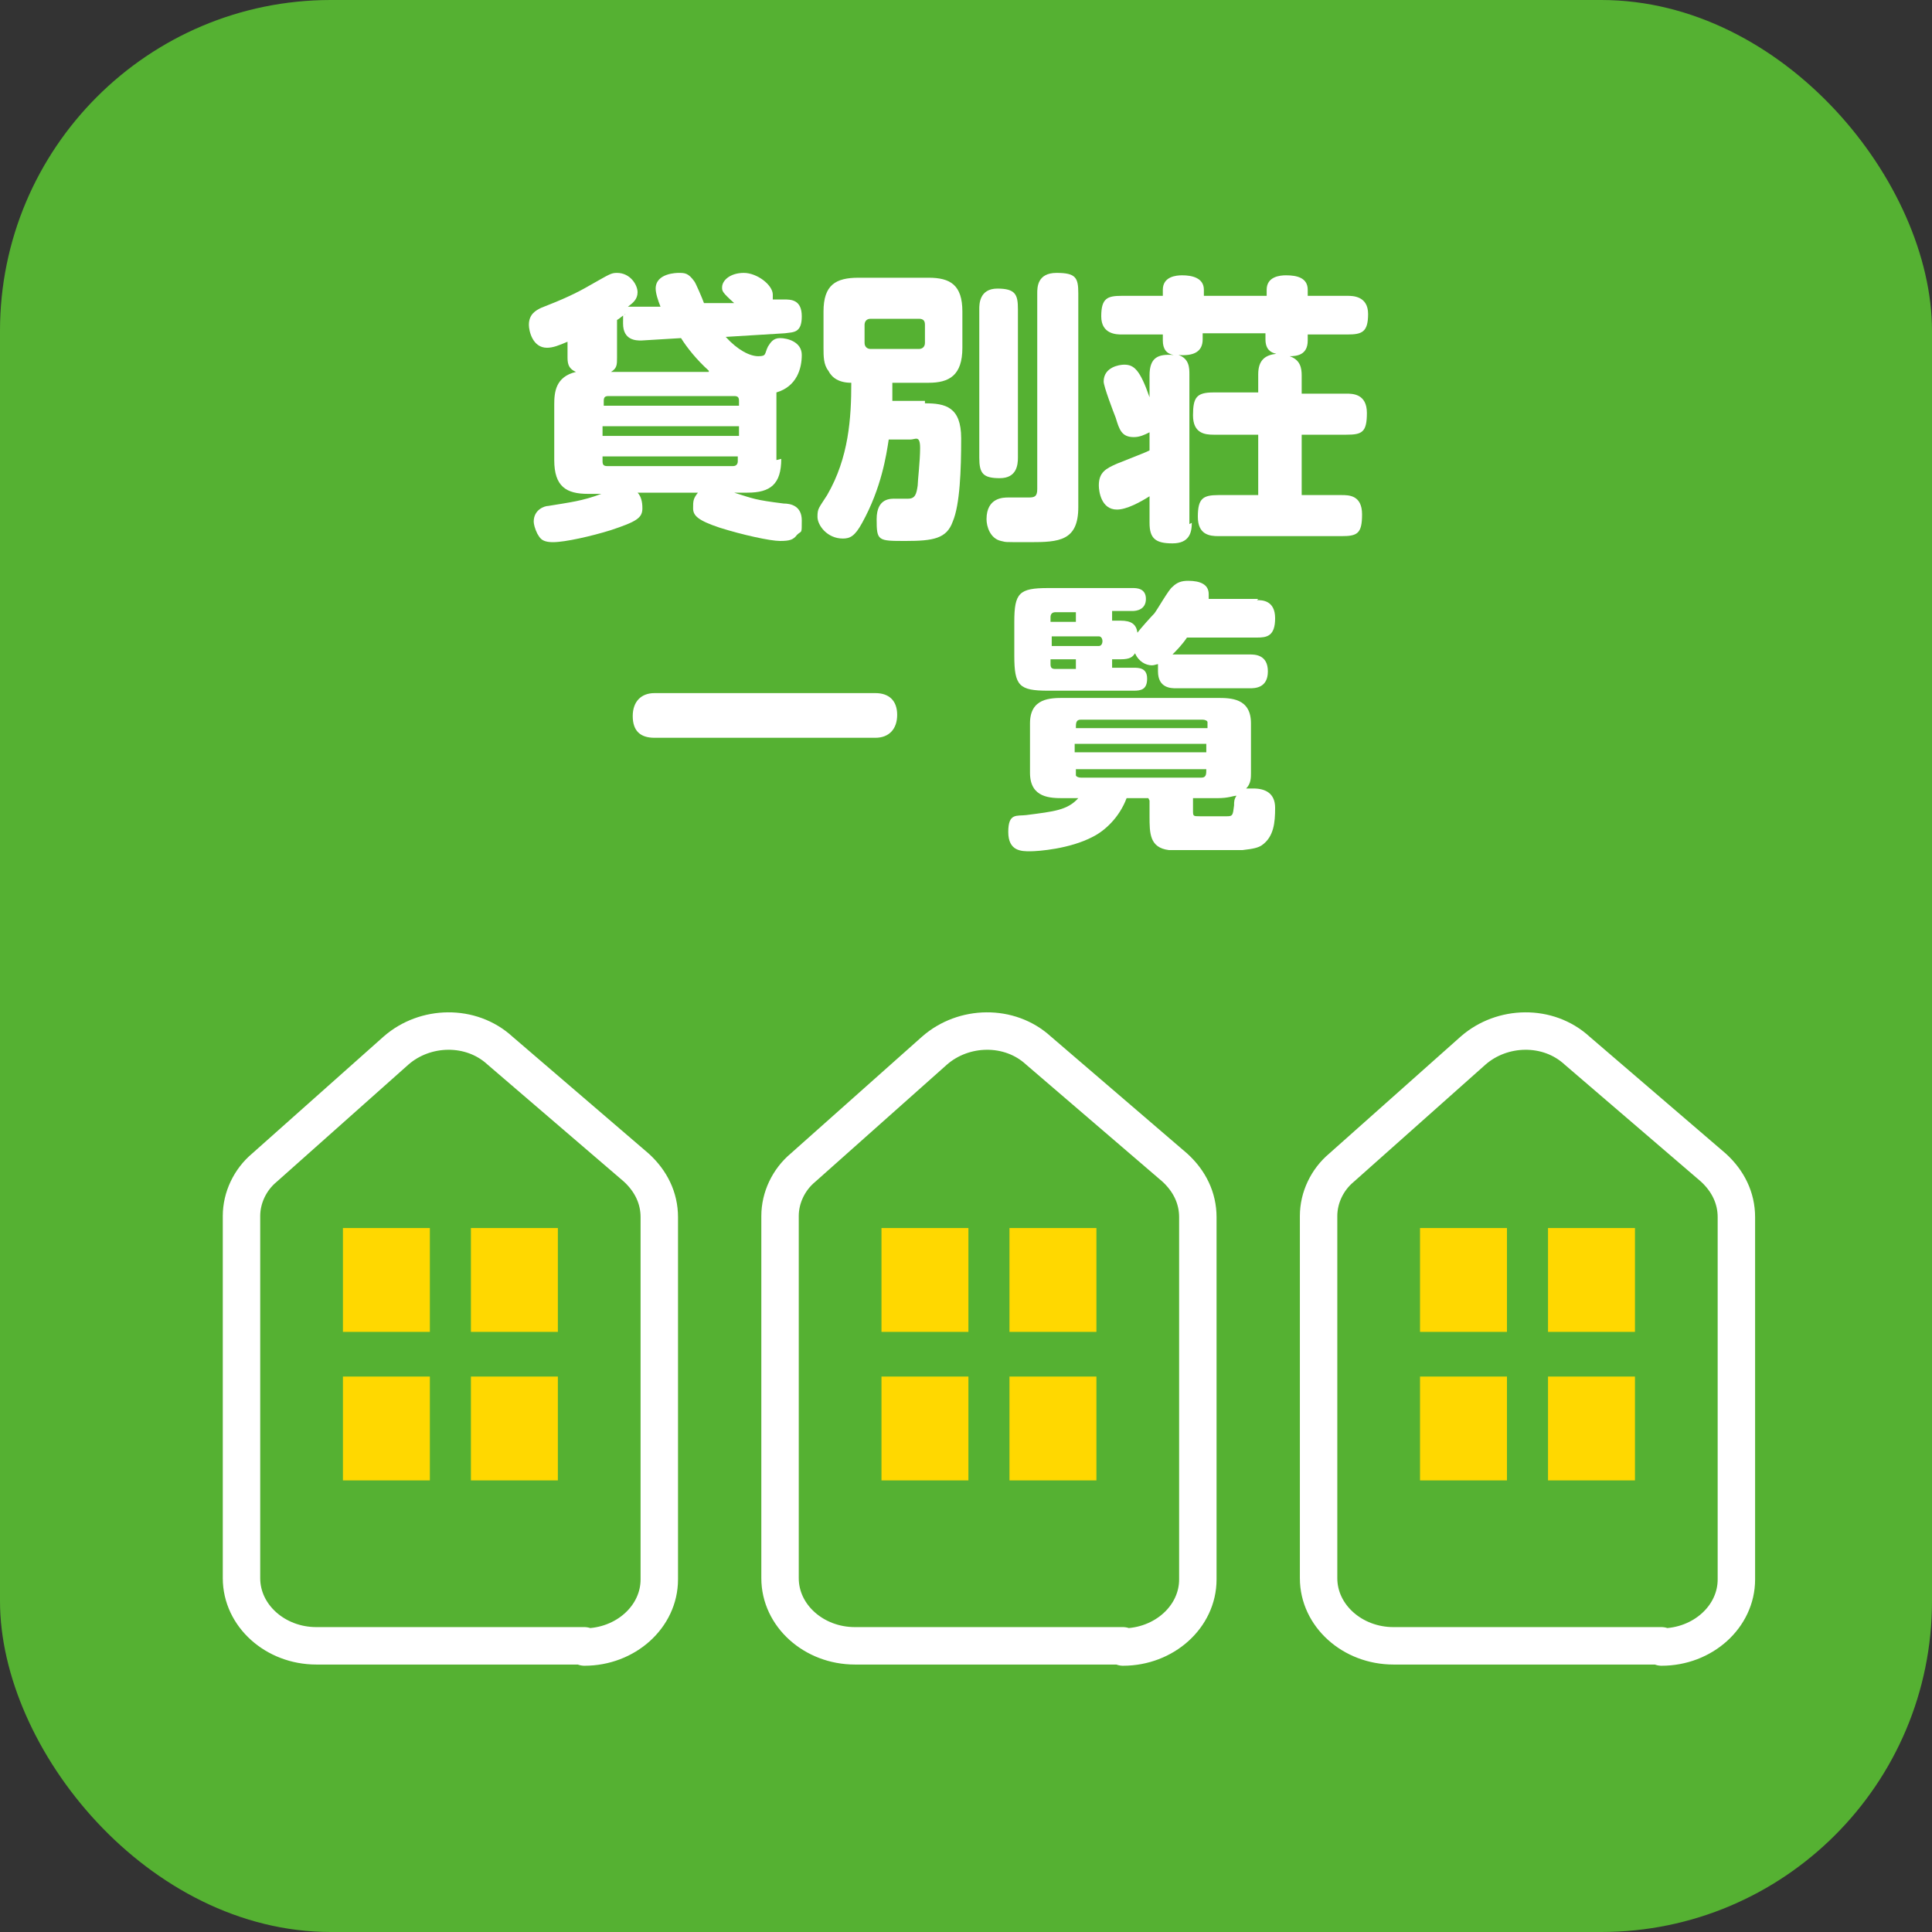
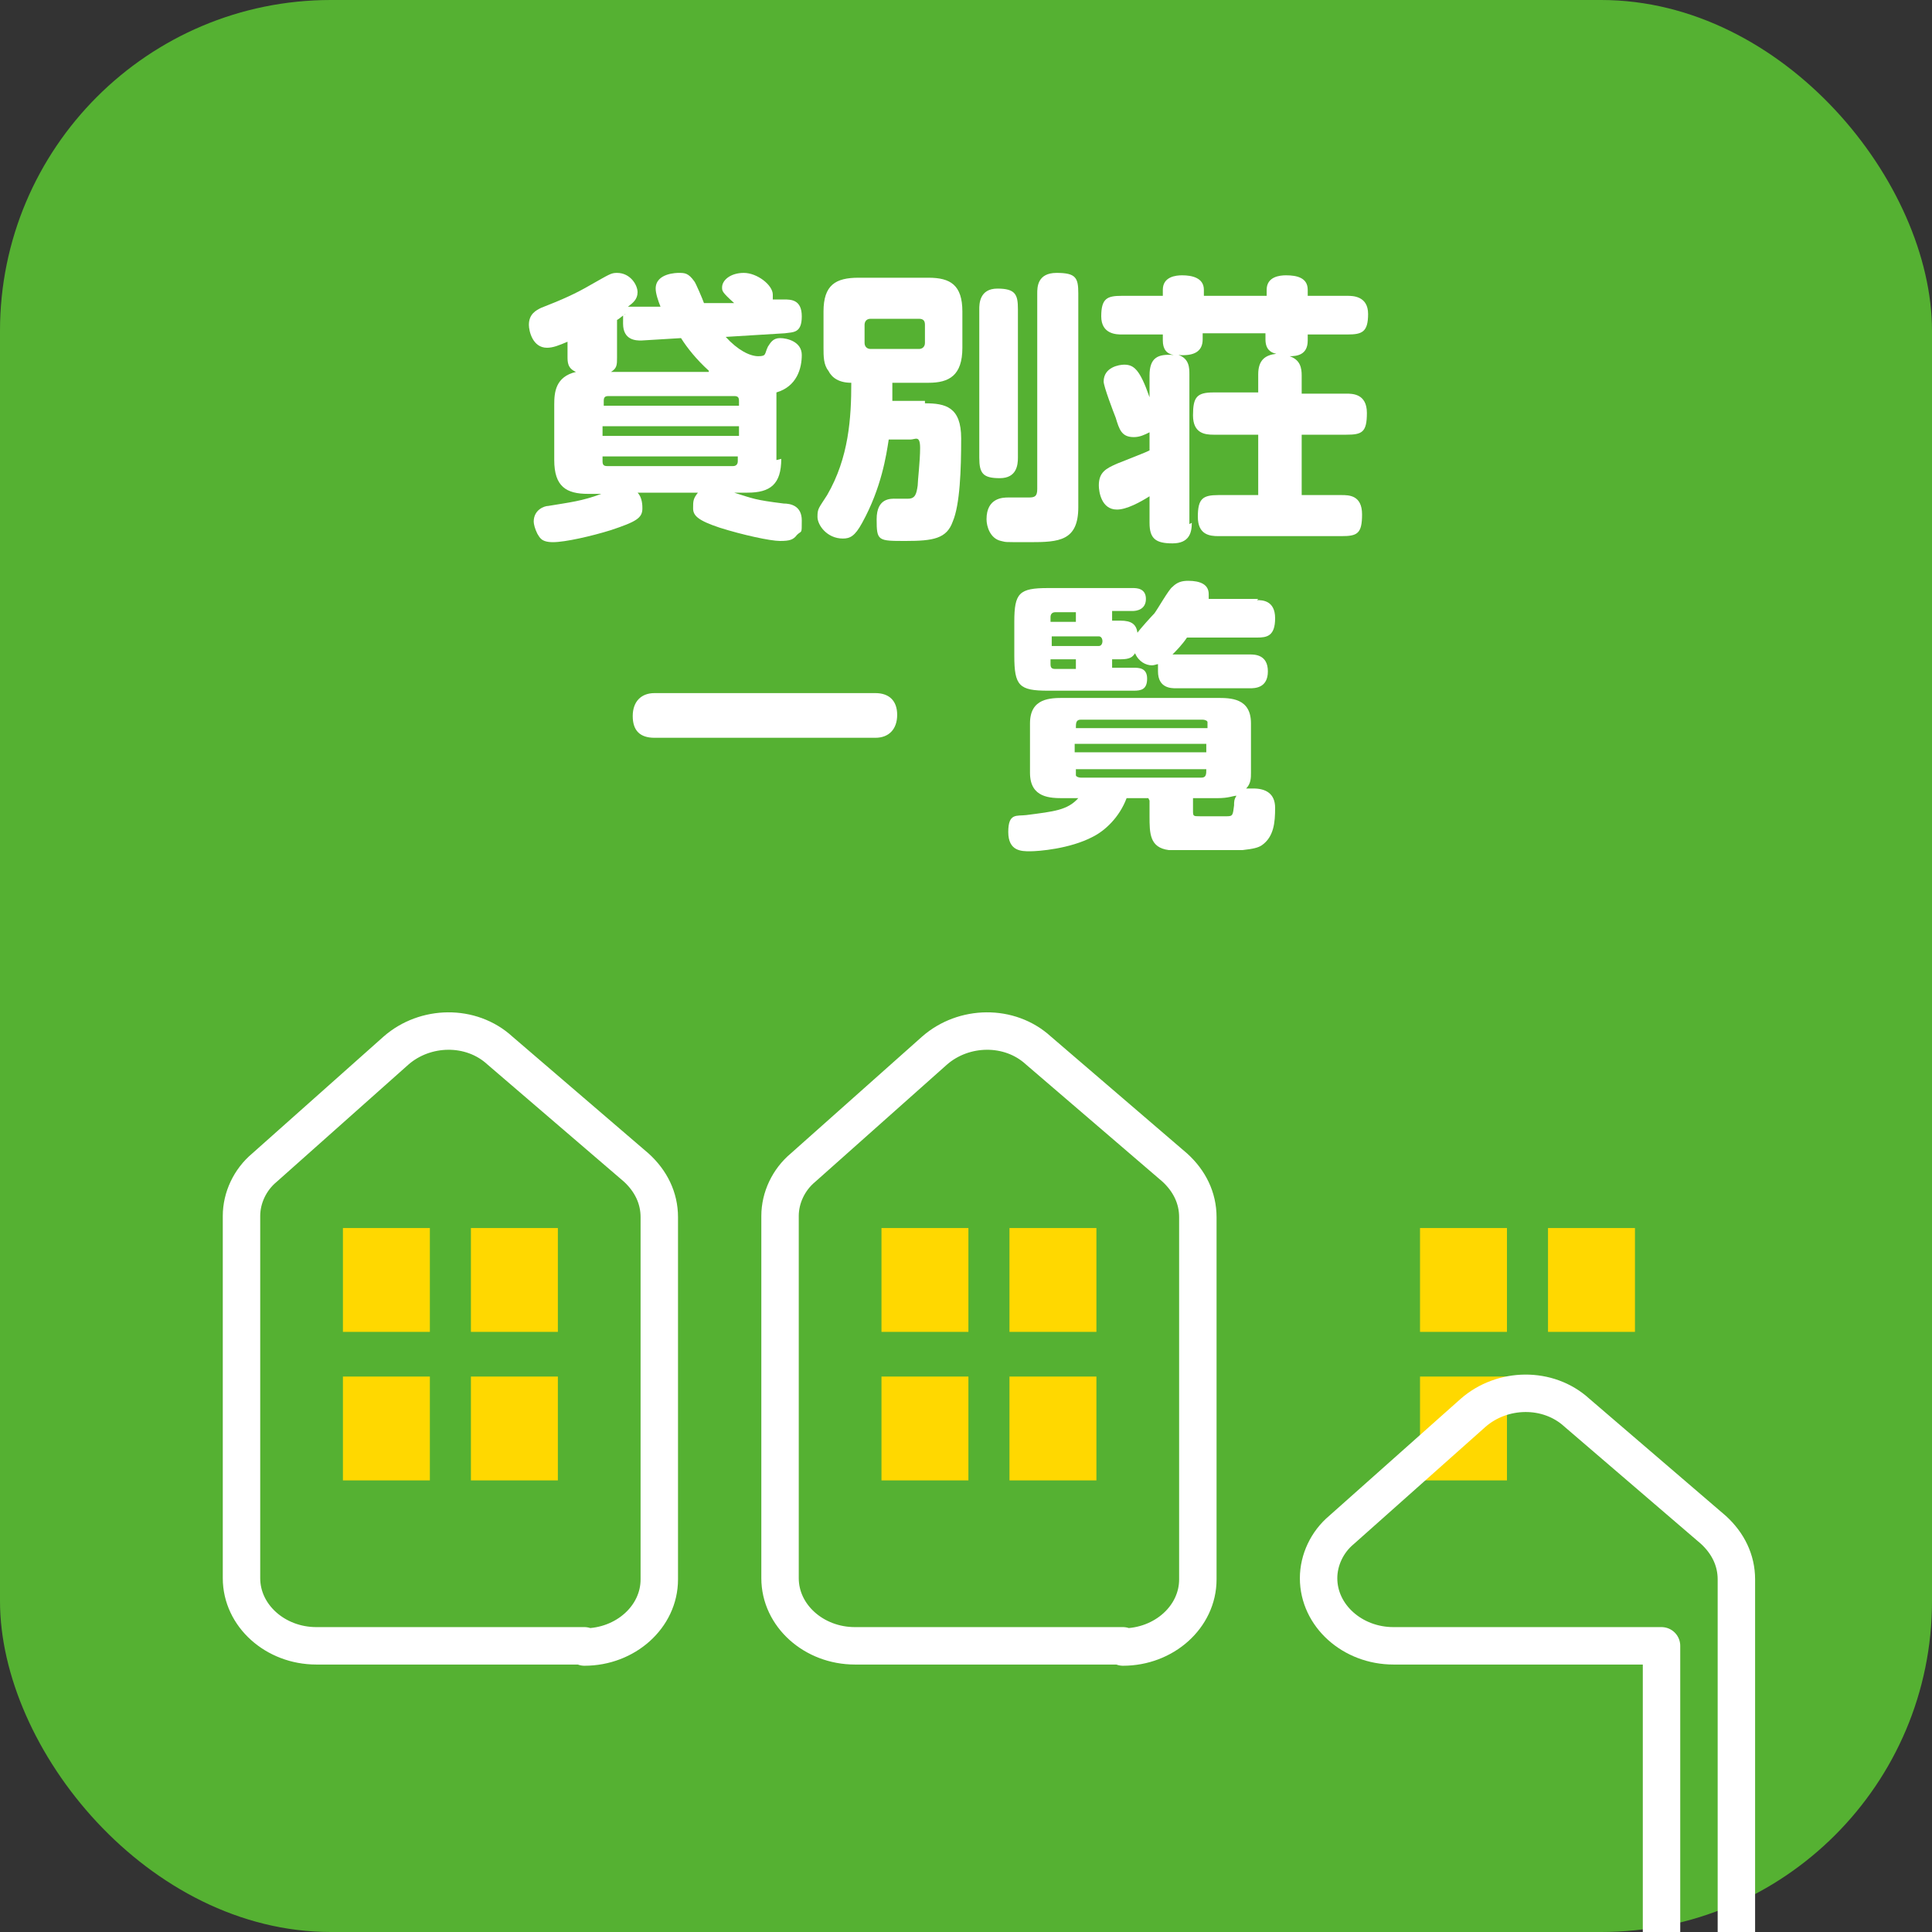
<svg xmlns="http://www.w3.org/2000/svg" id="_レイヤー_2" data-name="レイヤー 2" version="1.1" viewBox="0 0 160 160">
  <rect x="0" y="0" width="160" height="160" fill="#333333" stroke="none" />
  <defs>
    <style>
      .cls-1 {
        fill: #ffd800;
      }

      .cls-1, .cls-2, .cls-3 {
        stroke-width: 0px;
      }

      .cls-4 {
        fill: none;
        stroke: #fff;
        stroke-linecap: round;
        stroke-linejoin: round;
        stroke-width: 3.1px;
      }

      .cls-2 {
        fill: #55b132;
      }

      .cls-3 {
        fill: #fff;
      }
    </style>
  </defs>
  <g>
    <rect class="cls-2" width="160" height="160" rx="27.4" ry="27.4" />
    <g>
      <path class="cls-3" d="M64.7,38c0,2.1-.9,2.8-2.8,2.8h-1.1c1.6.5,1.7.6,4.1.9.6,0,1.5.2,1.5,1.4s0,.8-.4,1.2c-.3.4-.6.5-1.4.5s-3.1-.5-5-1.1c-1.8-.6-2.2-1-2.2-1.6s0-.8.4-1.3h-5c.4.4.4,1.1.4,1.3,0,.8-.5,1.1-2.6,1.8-1.6.5-3.8,1-4.8,1s-1.1-.4-1.3-.7c-.2-.4-.3-.8-.3-1,0-1,.9-1.3,1.2-1.3,1.8-.3,2.8-.4,4.4-1h-1.1c-1.8,0-2.8-.6-2.8-2.8v-4.6c0-1,.1-2.3,1.8-2.7-.7-.3-.7-.8-.7-1.3v-1.2c-.7.3-1.2.5-1.7.5-1.2,0-1.5-1.4-1.5-1.9,0-.9.6-1.2,1-1.4,1.8-.7,2.9-1.2,4.1-1.9,1.6-.9,1.7-1,2.2-1,1.1,0,1.7,1,1.7,1.6s-.4.9-.8,1.2c.2,0,.3,0,.6,0h2.1c-.2-.5-.4-1.1-.4-1.5,0-1.3,1.8-1.3,1.9-1.3.5,0,.8,0,1.3.7.1.1.7,1.5.8,1.8h2.5c-1-.9-1-1-1-1.3,0-.6.7-1.2,1.8-1.2s2.4,1,2.4,1.8,0,.4-.1.4h1c.6,0,1.5,0,1.5,1.4s-.7,1.3-1.4,1.4l-4.9.3c1,1.1,2,1.6,2.7,1.6s.5-.2.8-.8c.2-.3.4-.7,1-.7s1.8.3,1.8,1.4-.4,2.6-2.1,3.1c0,.4,0,.8,0,1v4.6ZM49.9,33.6h11.3v-.4c0-.3-.1-.4-.4-.4h-10.4c-.3,0-.4.1-.4.4v.4ZM61.2,35.3h-11.3v.8h11.3v-.8ZM49.9,37.8v.4c0,.3.1.4.4.4h10.4c.3,0,.4-.2.4-.4v-.4h-11.3ZM58.7,30.7c-1-.9-1.8-1.9-2.3-2.7l-3.3.2c-.4,0-1.5,0-1.5-1.4s0-.5.2-.8c-.2.1-.5.4-.7.5v3.1c0,.6,0,.9-.5,1.2h8.1Z" />
      <path class="cls-3" d="M76.6,33.4c1.7,0,3,.3,3,2.9s-.1,5.5-.7,6.9c-.5,1.4-1.6,1.6-3.9,1.6s-2.4,0-2.4-1.8,1.2-1.7,1.6-1.7.9,0,1,0c.6,0,.7-.4.8-1.1,0-.4.2-2,.2-3.1s-.4-.7-.8-.7h-1.8c-.2,1.3-.6,4-2.2,6.9-.6,1.1-1,1.3-1.6,1.3-1.3,0-2.1-1.1-2.1-1.8s.1-.7.8-1.8c1.8-3.1,2-6.4,2-9.3-1,0-1.6-.4-1.9-1-.4-.5-.4-1.2-.4-1.9v-3c0-2.2,1-2.8,2.9-2.8h5.8c1.8,0,2.8.6,2.8,2.8v3c0,2.3-1.1,2.9-2.8,2.9h-3c0,.1,0,1.2,0,1.5h2.7ZM76.6,26.9c0-.3-.1-.5-.5-.5h-4c-.4,0-.5.3-.5.5v1.5c0,.3.2.5.5.5h4c.3,0,.5-.2.5-.5v-1.5ZM84.3,37.9c0,.6-.1,1.7-1.5,1.7s-1.7-.4-1.7-1.7v-12.3c0-.4,0-1.7,1.5-1.7s1.7.5,1.7,1.7v12.3ZM85.9,24.3c0-.5,0-1.7,1.6-1.7s1.8.4,1.8,1.7v17.7c0,2.8-1.6,2.9-4,2.9s-1.9,0-2.4-.1c-.9-.2-1.2-1.2-1.2-1.8,0-1.8,1.4-1.8,1.8-1.8s1.5,0,1.7,0c.5,0,.7-.1.7-.7v-16.2Z" />
      <path class="cls-3" d="M98.7,43.3c0,.8-.2,1.7-1.6,1.7s-1.9-.4-1.9-1.7v-2.2c-.8.5-1.9,1.1-2.7,1.1-1.3,0-1.5-1.5-1.5-2,0-1.1.6-1.4,1.5-1.8,2-.8,2.3-.9,2.7-1.1v-1.5c-.4.2-.8.4-1.3.4-1,0-1.2-.6-1.5-1.6-.2-.5-1-2.6-1-3,0-1.2,1.3-1.4,1.7-1.4.8,0,1.3.4,2.1,2.7v-1.8c0-1.5.7-1.8,2-1.7-.6-.1-.9-.5-.9-1.2v-.5h-3.4c-.4,0-1.7,0-1.7-1.5s.5-1.7,1.7-1.7h3.4v-.5c0-1.1,1.1-1.2,1.6-1.2.8,0,1.8.2,1.8,1.2v.5h5.2v-.5c0-1.1,1.1-1.2,1.6-1.2.9,0,1.8.2,1.8,1.2v.5h3.3c.4,0,1.7,0,1.7,1.5s-.5,1.7-1.7,1.7h-3.3v.5c0,1.2-.9,1.3-1.5,1.3.9.3,1,1,1,1.6v1.5h3.7c.5,0,1.7,0,1.7,1.6s-.4,1.8-1.7,1.8h-3.7v5h3.3c.6,0,1.7,0,1.7,1.6s-.4,1.8-1.7,1.8h-10.2c-.7,0-1.7-.1-1.7-1.6s.4-1.8,1.7-1.8h3.3v-5h-3.7c-.7,0-1.7-.1-1.7-1.6s.3-1.9,1.7-1.9h3.7v-1.5c0-1.2.6-1.6,1.5-1.7-.5-.1-.9-.4-.9-1.2v-.5h-5.2v.5c0,1-.7,1.4-2,1.3.9.3.9,1.1.9,1.6v12.4Z" />
      <path class="cls-3" d="M72.5,57.4c1.1,0,1.8.6,1.8,1.8s-.7,1.9-1.8,1.9h-18.3c-1.2,0-1.8-.6-1.8-1.8s.7-1.9,1.8-1.9h18.3Z" />
      <path class="cls-3" d="M95.1,66.1h-1.8c-.6,1.6-1.8,2.7-2.8,3.2-1.9,1-4.5,1.2-5.2,1.2s-1.8,0-1.8-1.6.7-1.3,1.5-1.4c2.3-.3,3.4-.4,4.3-1.4h-1.2c-1.1,0-2.8,0-2.8-2.1v-4.1c0-2.1,1.7-2.1,2.8-2.1h12.7c1.1,0,2.8,0,2.8,2.1v4.1c0,.4,0,.9-.4,1.3.1,0,.3,0,.6,0,1,0,1.8.4,1.8,1.6s-.1,2.4-1.1,3.1c-.3.2-.7.3-1.6.4-.3,0-1.7,0-2,0-.9,0-3.5,0-4.1,0-1.6-.2-1.6-1.4-1.6-2.8v-1.3ZM104.1,49.7c.4,0,1.5,0,1.5,1.5s-.7,1.6-1.5,1.6h-5.8c-.4.6-.9,1.1-1.2,1.4.1,0,.2,0,.3,0h6.1c.4,0,1.5,0,1.5,1.4s-1.1,1.4-1.5,1.4h-6.1c-.4,0-1.5,0-1.5-1.4s0-.5,0-.6c-.1,0-.3.1-.5.1-.5,0-1.1-.3-1.4-1-.2.3-.4.5-1.2.5h-.7v.7h1.8c.4,0,1.1,0,1.1.9s-.5,1-1.1,1h-7.1c-2.4,0-2.8-.4-2.8-2.9v-2.8c0-2.4.4-2.8,2.8-2.8h7c.3,0,1.1,0,1.1.9s-.8,1-1.1,1h-1.7v.8h.7c.9,0,1.3.3,1.4,1,.2-.3,1.2-1.4,1.4-1.6.3-.4,1.2-2,1.5-2.2.4-.4.8-.5,1.3-.5,1,0,1.7.3,1.7,1.1s0,.3,0,.4h4.1ZM89.1,51.5v-.8h-1.7c-.3,0-.4.2-.4.4v.4h2.1ZM87,53.5h4c.4,0,.4-.8,0-.8h-3.9v.8ZM89.1,54.6h-2.1v.4c0,.3.1.4.4.4h1.7v-.8ZM89.5,59.6c-.4,0-.4.3-.4.7h10.9c0-.2,0-.4,0-.5,0-.1-.2-.2-.4-.2h-10ZM99.9,61.6h-10.9v.7h10.9v-.7ZM89.1,63.7c0,.2,0,.4,0,.5,0,.1.2.2.4.2h10c.4,0,.4-.3.4-.7h-10.9ZM98.8,67.1c0,.5,0,.5.6.5h2.2c.5,0,.5-.1.6-.9,0-.3,0-.5.2-.8-.3,0-.6.2-1.6.2h-2v1Z" />
    </g>
  </g>
  <g>
    <g>
      <g>
        <rect class="cls-1" x="28.4" y="101.7" width="7.2" height="8.6" />
        <rect class="cls-1" x="39" y="101.7" width="7.2" height="8.6" />
        <rect class="cls-1" x="28.4" y="114" width="7.2" height="8.6" />
        <rect class="cls-1" x="39" y="114" width="7.2" height="8.6" />
      </g>
      <path class="cls-4" d="M48.4,136.3h-22.2c-3.4,0-6.2-2.5-6.2-5.6v-30c0-1.5.7-3,1.9-4l10.9-9.7c2.4-2.1,6.2-2.2,8.6,0l11.3,9.7c1.2,1.1,1.9,2.5,1.9,4.1v30c0,3.1-2.8,5.6-6.2,5.6Z" />
    </g>
    <g>
      <g>
        <rect class="cls-1" x="73" y="101.7" width="7.2" height="8.6" />
        <rect class="cls-1" x="83.6" y="101.7" width="7.2" height="8.6" />
        <rect class="cls-1" x="73" y="114" width="7.2" height="8.6" />
        <rect class="cls-1" x="83.6" y="114" width="7.2" height="8.6" />
      </g>
      <path class="cls-4" d="M93,136.3h-22.2c-3.4,0-6.2-2.5-6.2-5.6v-30c0-1.5.7-3,1.9-4l10.9-9.7c2.4-2.1,6.2-2.2,8.6,0l11.3,9.7c1.2,1.1,1.9,2.5,1.9,4.1v30c0,3.1-2.8,5.6-6.2,5.6Z" />
    </g>
    <g>
      <g>
        <rect class="cls-1" x="117.6" y="101.7" width="7.2" height="8.6" />
        <rect class="cls-1" x="128.2" y="101.7" width="7.2" height="8.6" />
        <rect class="cls-1" x="117.6" y="114" width="7.2" height="8.6" />
-         <rect class="cls-1" x="128.2" y="114" width="7.2" height="8.6" />
      </g>
-       <path class="cls-4" d="M137.6,136.3h-22.2c-3.4,0-6.2-2.5-6.2-5.6v-30c0-1.5.7-3,1.9-4l10.9-9.7c2.4-2.1,6.2-2.2,8.6,0l11.3,9.7c1.2,1.1,1.9,2.5,1.9,4.1v30c0,3.1-2.8,5.6-6.2,5.6Z" />
+       <path class="cls-4" d="M137.6,136.3h-22.2c-3.4,0-6.2-2.5-6.2-5.6c0-1.5.7-3,1.9-4l10.9-9.7c2.4-2.1,6.2-2.2,8.6,0l11.3,9.7c1.2,1.1,1.9,2.5,1.9,4.1v30c0,3.1-2.8,5.6-6.2,5.6Z" />
    </g>
  </g>
</svg>